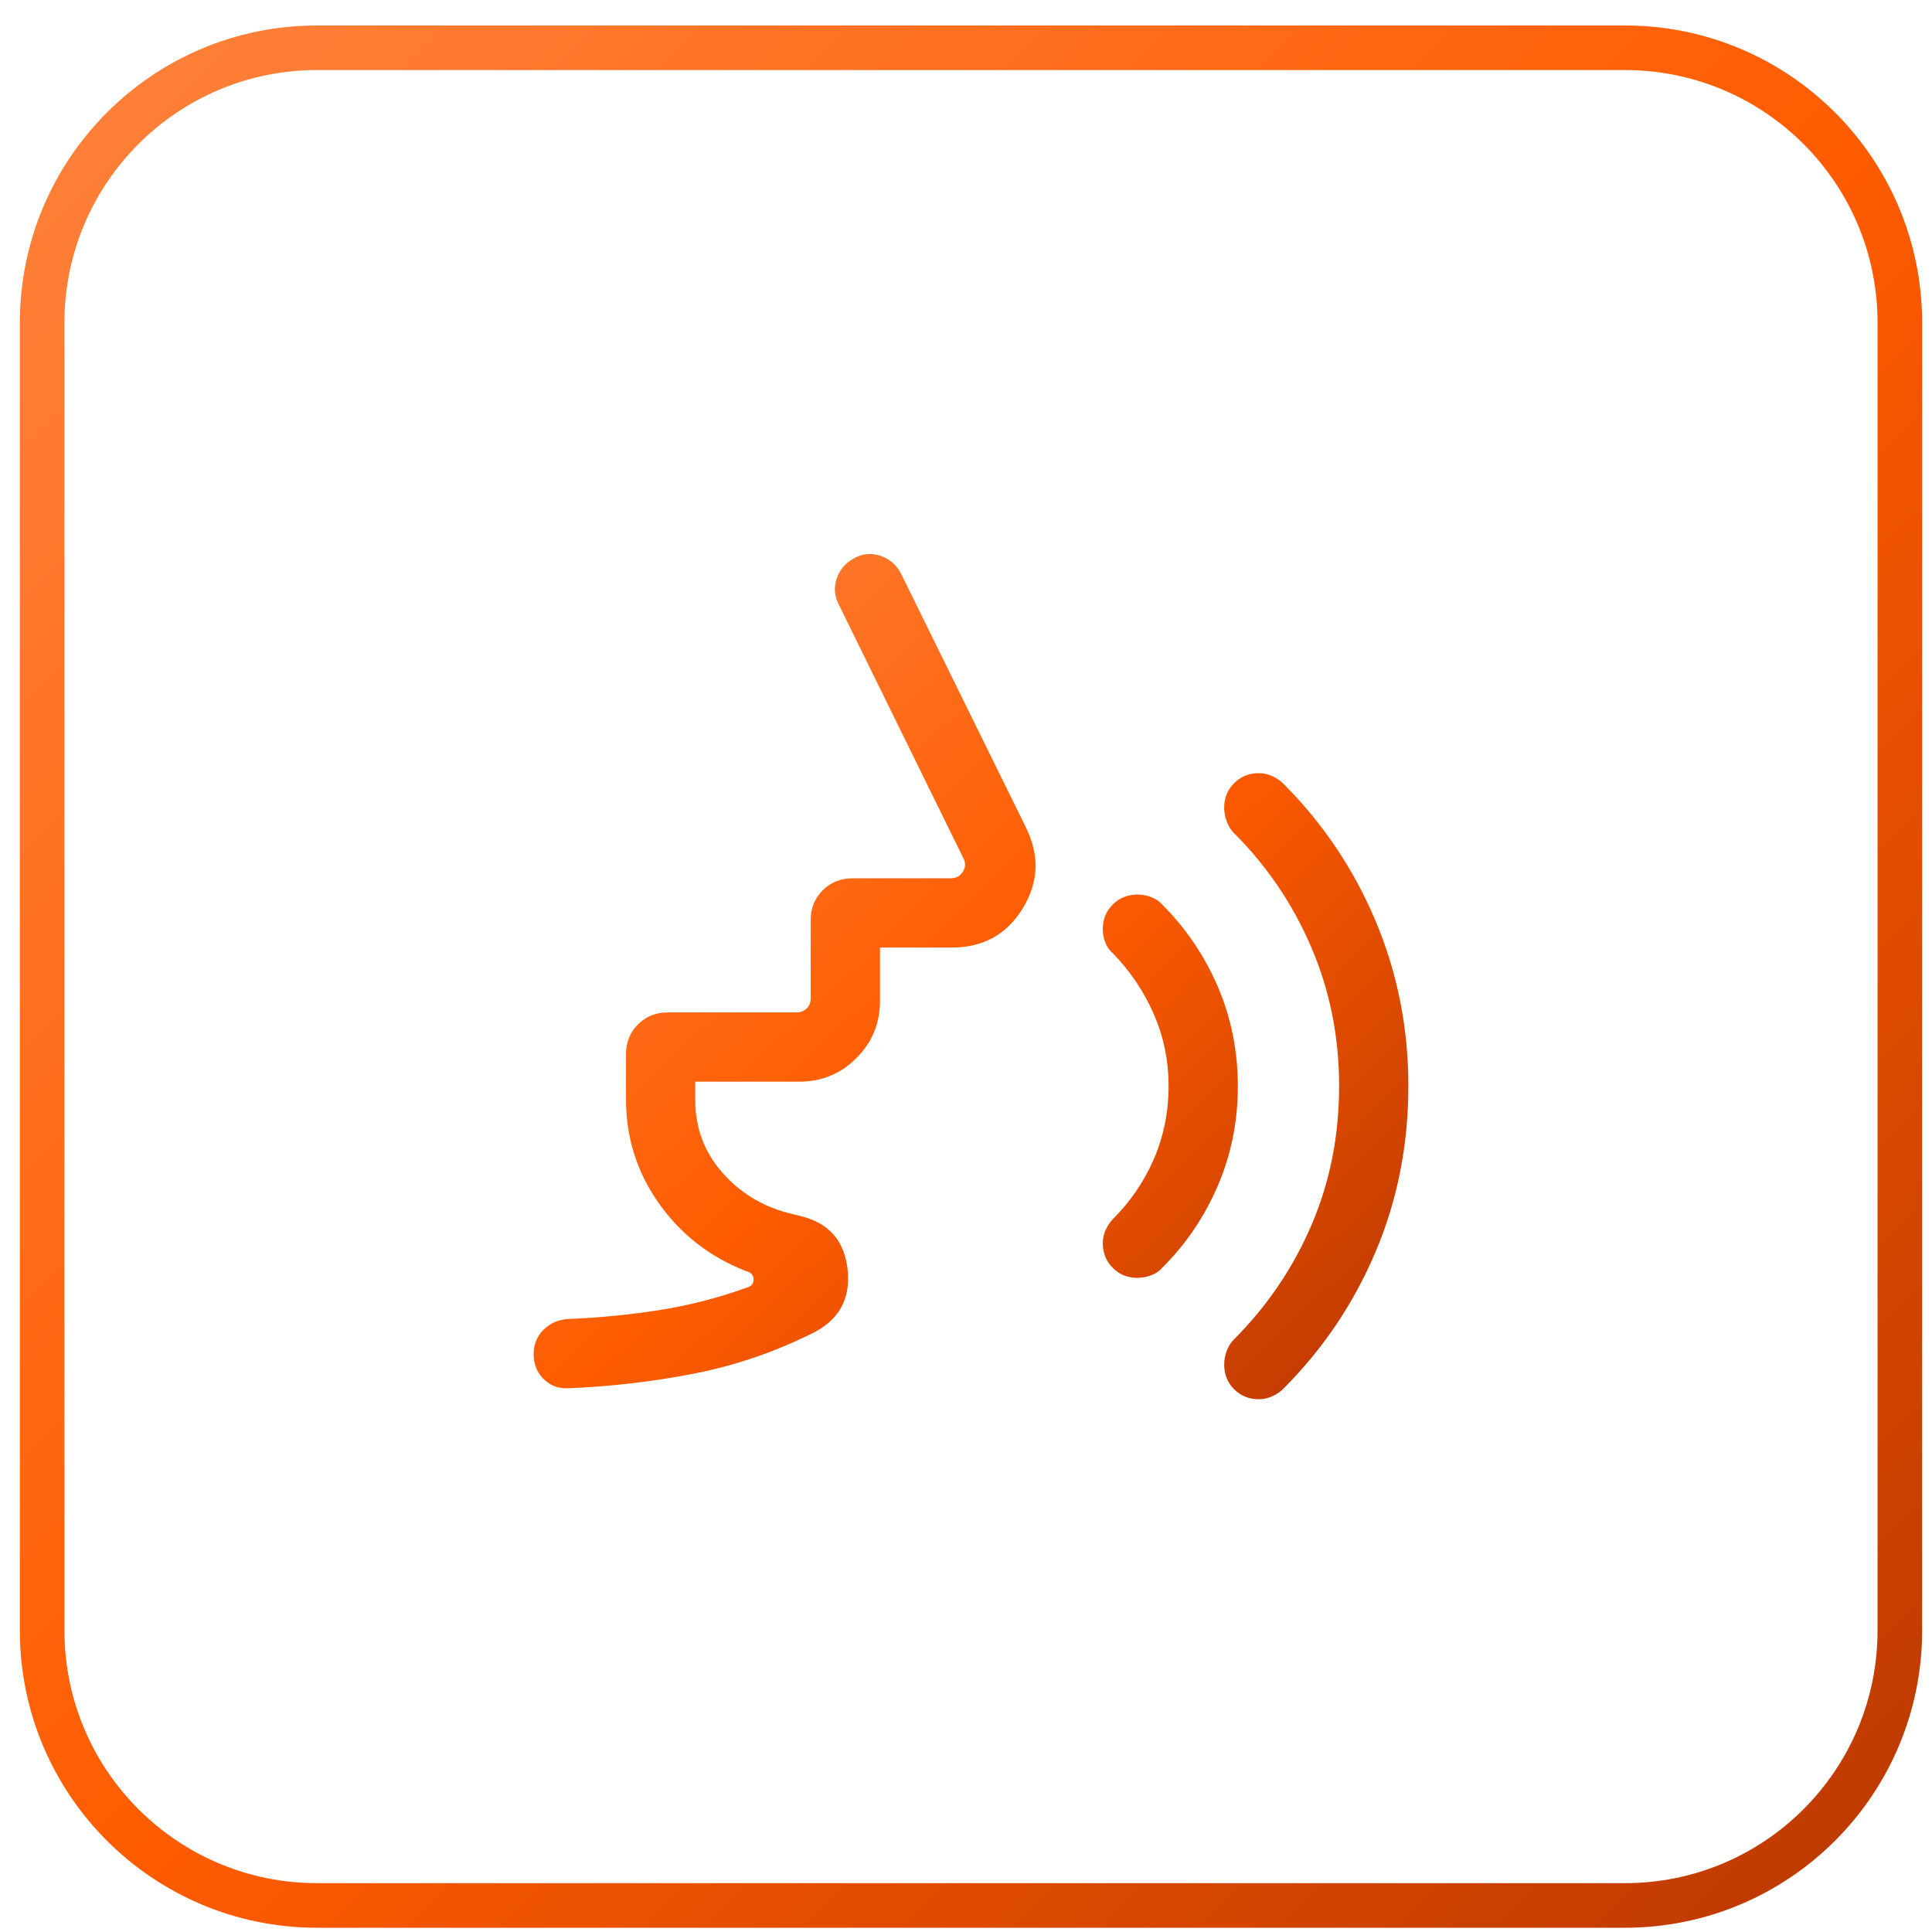
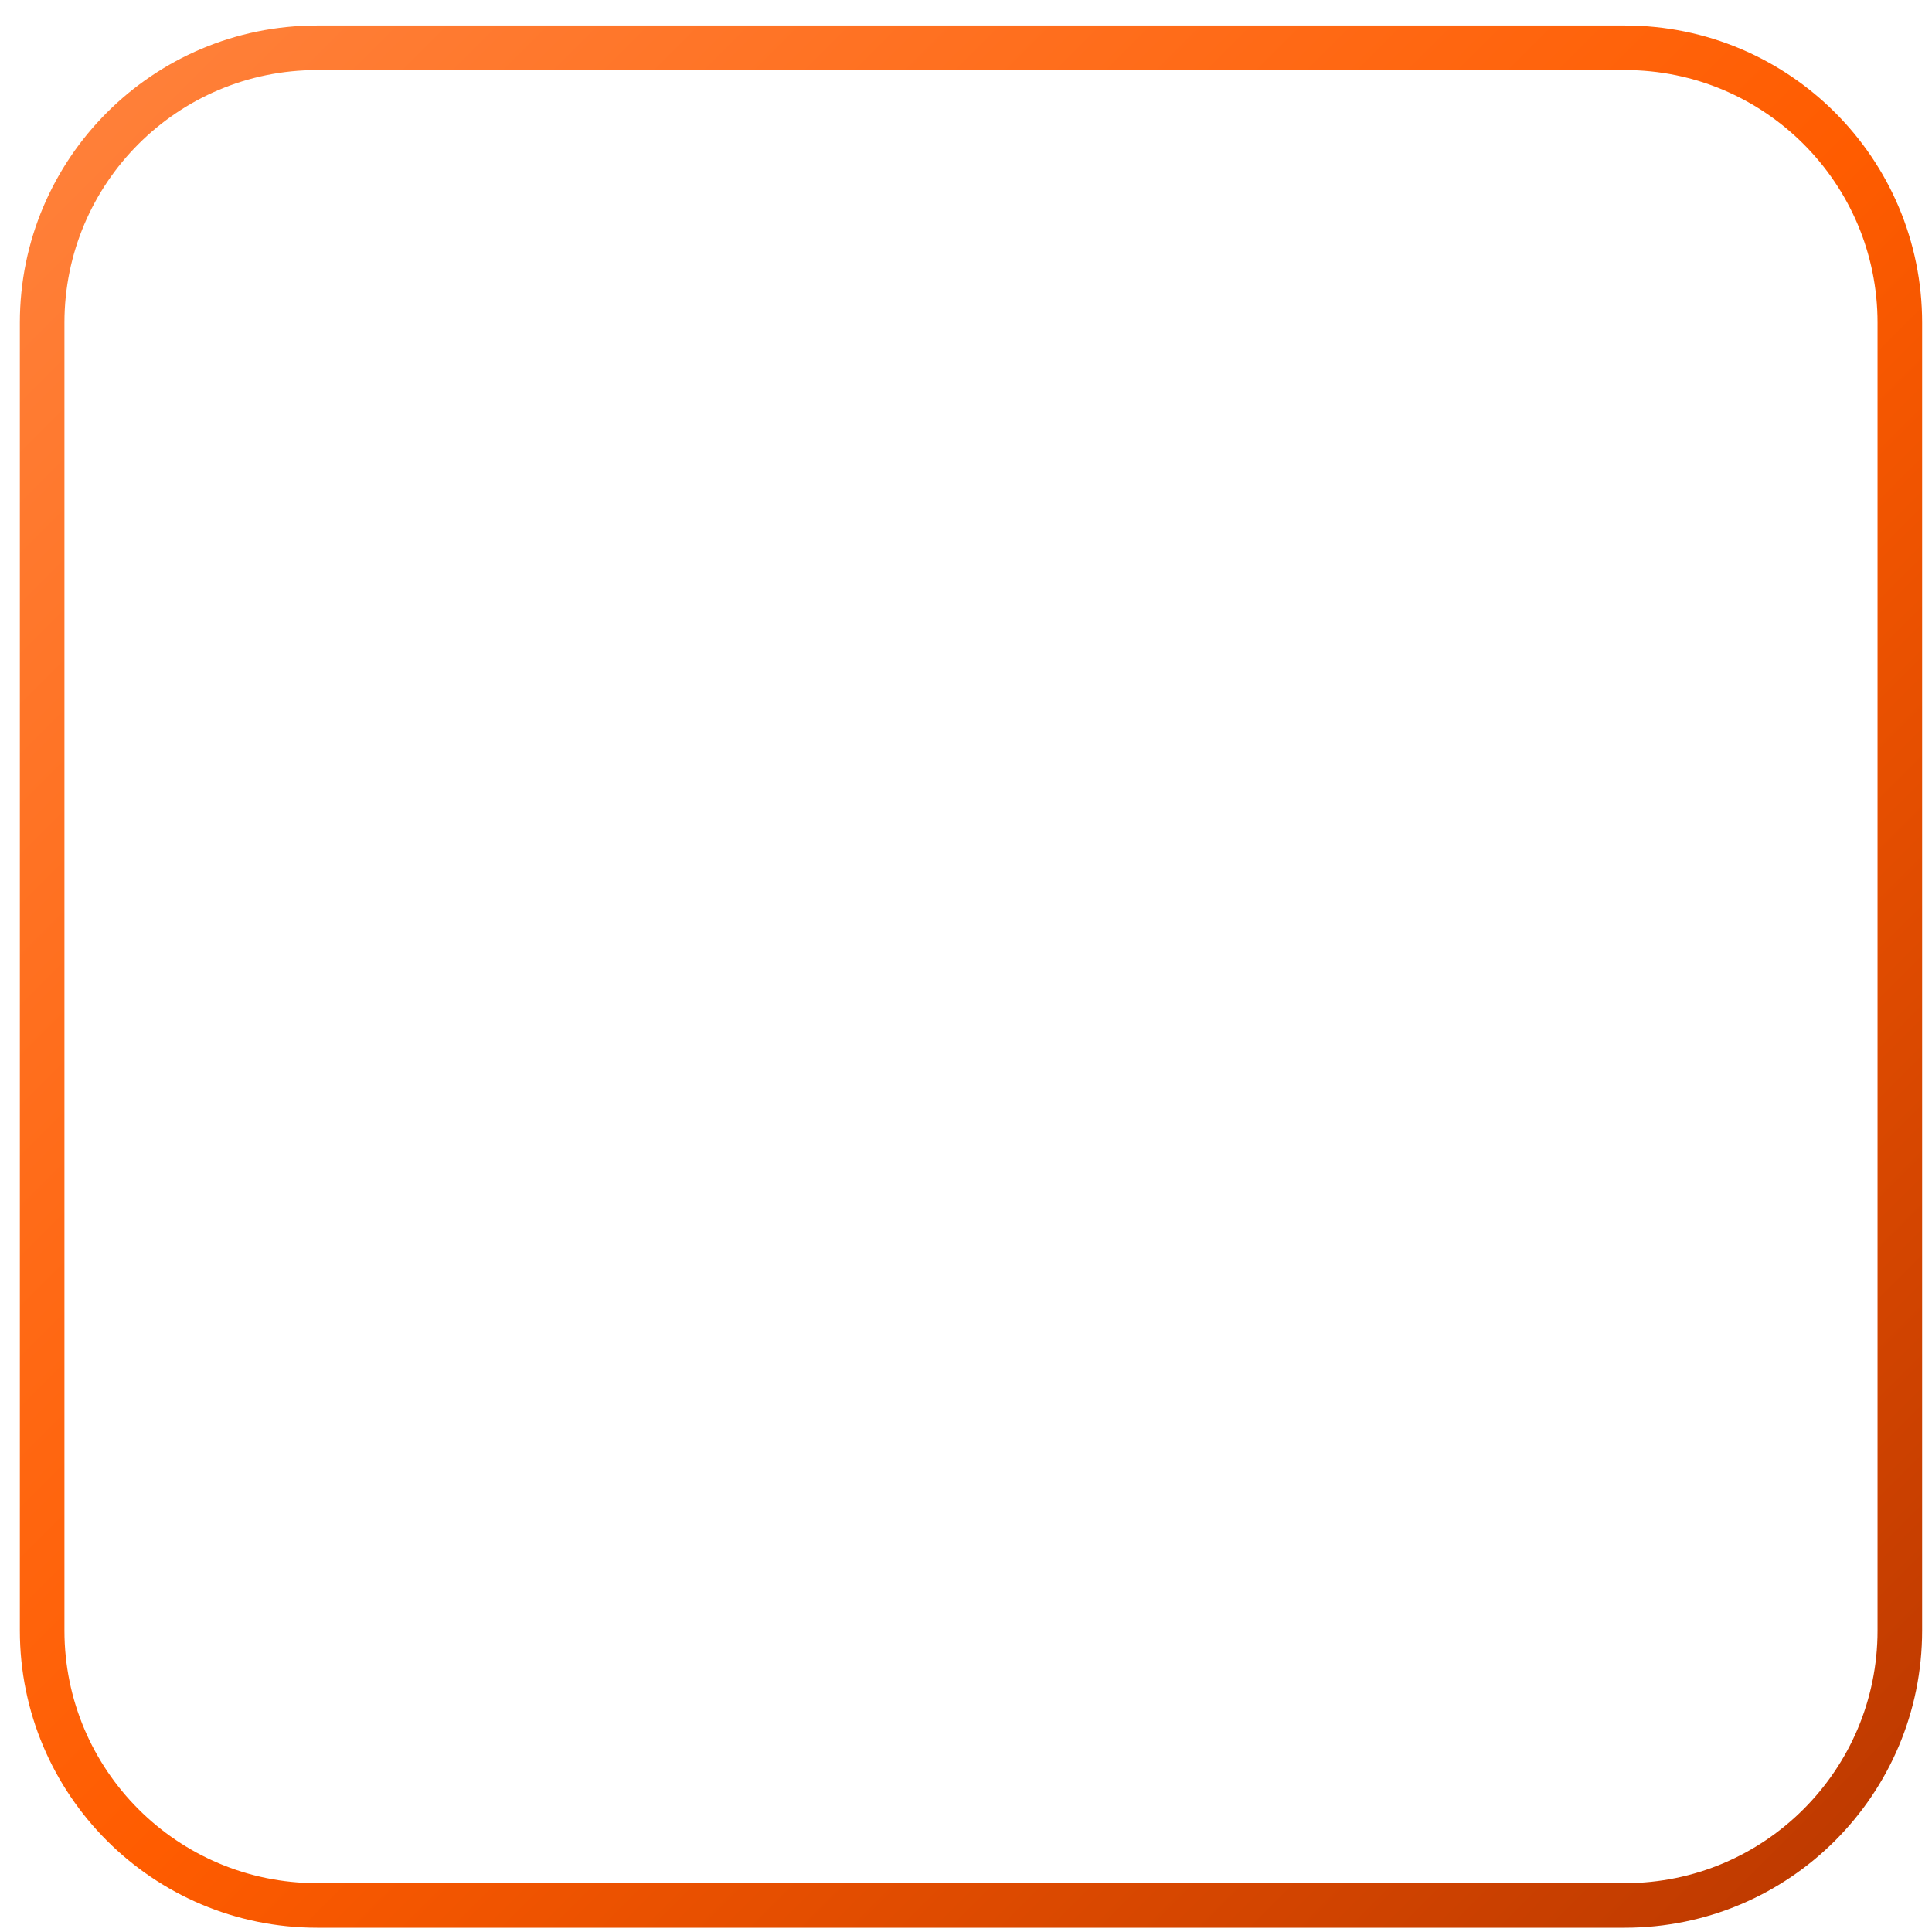
<svg xmlns="http://www.w3.org/2000/svg" width="65" height="65" viewBox="0 0 65 65" fill="none">
  <path d="M1.418 10.857C1.418 5.749 5.559 1.607 10.668 1.607H54.668C59.777 1.607 63.918 5.749 63.918 10.857V54.857C63.918 59.966 59.777 64.107 54.668 64.107H10.668C5.559 64.107 1.418 59.966 1.418 54.857V10.857Z" stroke="url(#paint0_linear_499_11967)" stroke-width="1.5" />
-   <path d="M42.352 47.076C42.021 47.076 41.744 46.964 41.521 46.741C41.298 46.517 41.186 46.239 41.186 45.909C41.186 45.753 41.216 45.598 41.274 45.444C41.333 45.29 41.411 45.165 41.509 45.069C42.632 43.945 43.504 42.661 44.123 41.216C44.743 39.771 45.053 38.211 45.053 36.537C45.053 34.889 44.743 33.338 44.123 31.885C43.504 30.432 42.632 29.143 41.509 28.02C41.411 27.923 41.333 27.797 41.274 27.642C41.216 27.487 41.186 27.331 41.186 27.176C41.186 26.846 41.298 26.57 41.522 26.347C41.746 26.124 42.023 26.012 42.354 26.012C42.51 26.012 42.66 26.046 42.806 26.113C42.952 26.181 43.073 26.263 43.17 26.359C44.509 27.698 45.545 29.24 46.281 30.987C47.016 32.734 47.383 34.584 47.383 36.538C47.383 38.516 47.016 40.375 46.281 42.114C45.545 43.852 44.509 45.391 43.17 46.73C43.073 46.826 42.951 46.908 42.805 46.975C42.659 47.043 42.508 47.076 42.352 47.076ZM38.266 42.992C37.936 42.992 37.66 42.88 37.437 42.656C37.214 42.432 37.102 42.155 37.102 41.824C37.102 41.669 37.136 41.518 37.203 41.372C37.27 41.227 37.352 41.105 37.449 41.008C38.042 40.415 38.502 39.737 38.828 38.975C39.153 38.213 39.316 37.403 39.316 36.544C39.316 35.686 39.149 34.876 38.816 34.114C38.482 33.352 38.026 32.674 37.449 32.081C37.333 31.983 37.246 31.861 37.189 31.715C37.131 31.569 37.102 31.418 37.102 31.263C37.102 30.931 37.214 30.654 37.438 30.431C37.662 30.208 37.939 30.097 38.27 30.097C38.425 30.097 38.58 30.126 38.734 30.183C38.888 30.241 39.014 30.328 39.11 30.443C39.906 31.239 40.527 32.159 40.975 33.203C41.423 34.248 41.646 35.361 41.646 36.544C41.646 37.727 41.423 38.841 40.975 39.886C40.527 40.93 39.906 41.85 39.11 42.645C39.013 42.761 38.887 42.848 38.731 42.905C38.576 42.963 38.421 42.992 38.266 42.992ZM26.887 36.392H23.391V37.014C23.391 37.94 23.689 38.746 24.286 39.432C24.882 40.118 25.628 40.578 26.522 40.811L26.988 40.928C27.915 41.166 28.425 41.774 28.52 42.75C28.614 43.726 28.21 44.432 27.306 44.869C26.027 45.502 24.699 45.952 23.324 46.219C21.948 46.486 20.547 46.648 19.118 46.706C18.788 46.722 18.511 46.618 18.288 46.395C18.065 46.171 17.953 45.894 17.953 45.564C17.953 45.234 18.065 44.958 18.288 44.736C18.512 44.515 18.788 44.395 19.118 44.376C20.16 44.334 21.185 44.233 22.193 44.075C23.201 43.917 24.2 43.657 25.19 43.297C25.309 43.247 25.364 43.155 25.354 43.02C25.344 42.886 25.254 42.799 25.085 42.759C23.874 42.283 22.901 41.524 22.165 40.482C21.428 39.441 21.061 38.274 21.061 36.984V35.466C21.061 35.068 21.195 34.734 21.464 34.465C21.733 34.196 22.067 34.062 22.465 34.062H26.797C26.936 34.062 27.051 34.017 27.141 33.927C27.23 33.837 27.275 33.723 27.275 33.584V30.954C27.275 30.556 27.41 30.223 27.679 29.954C27.948 29.684 28.282 29.55 28.679 29.55H31.981C32.16 29.55 32.297 29.478 32.392 29.333C32.486 29.189 32.494 29.037 32.414 28.878L28.219 20.338C28.072 20.05 28.049 19.757 28.152 19.46C28.255 19.163 28.45 18.936 28.739 18.779C29.028 18.622 29.326 18.597 29.633 18.704C29.939 18.812 30.166 19.01 30.314 19.299L34.523 27.853C34.982 28.789 34.942 29.694 34.404 30.569C33.867 31.443 33.072 31.88 32.02 31.88H29.606V33.673C29.606 34.428 29.341 35.07 28.812 35.599C28.284 36.128 27.642 36.392 26.887 36.392Z" fill="url(#paint1_linear_499_11967)" />
  <defs>
    <linearGradient id="paint0_linear_499_11967" x1="0.668" y1="0.857" x2="64.668" y2="64.857" gradientUnits="userSpaceOnUse">
      <stop stop-color="#FF833E" />
      <stop offset="0.515" stop-color="#FF5C00" />
      <stop offset="1" stop-color="#B93700" />
    </linearGradient>
    <linearGradient id="paint1_linear_499_11967" x1="17.953" y1="18.639" x2="46.374" y2="48.051" gradientUnits="userSpaceOnUse">
      <stop stop-color="#FF833E" />
      <stop offset="0.515" stop-color="#FF5C00" />
      <stop offset="1" stop-color="#B93700" />
    </linearGradient>
  </defs>
</svg>